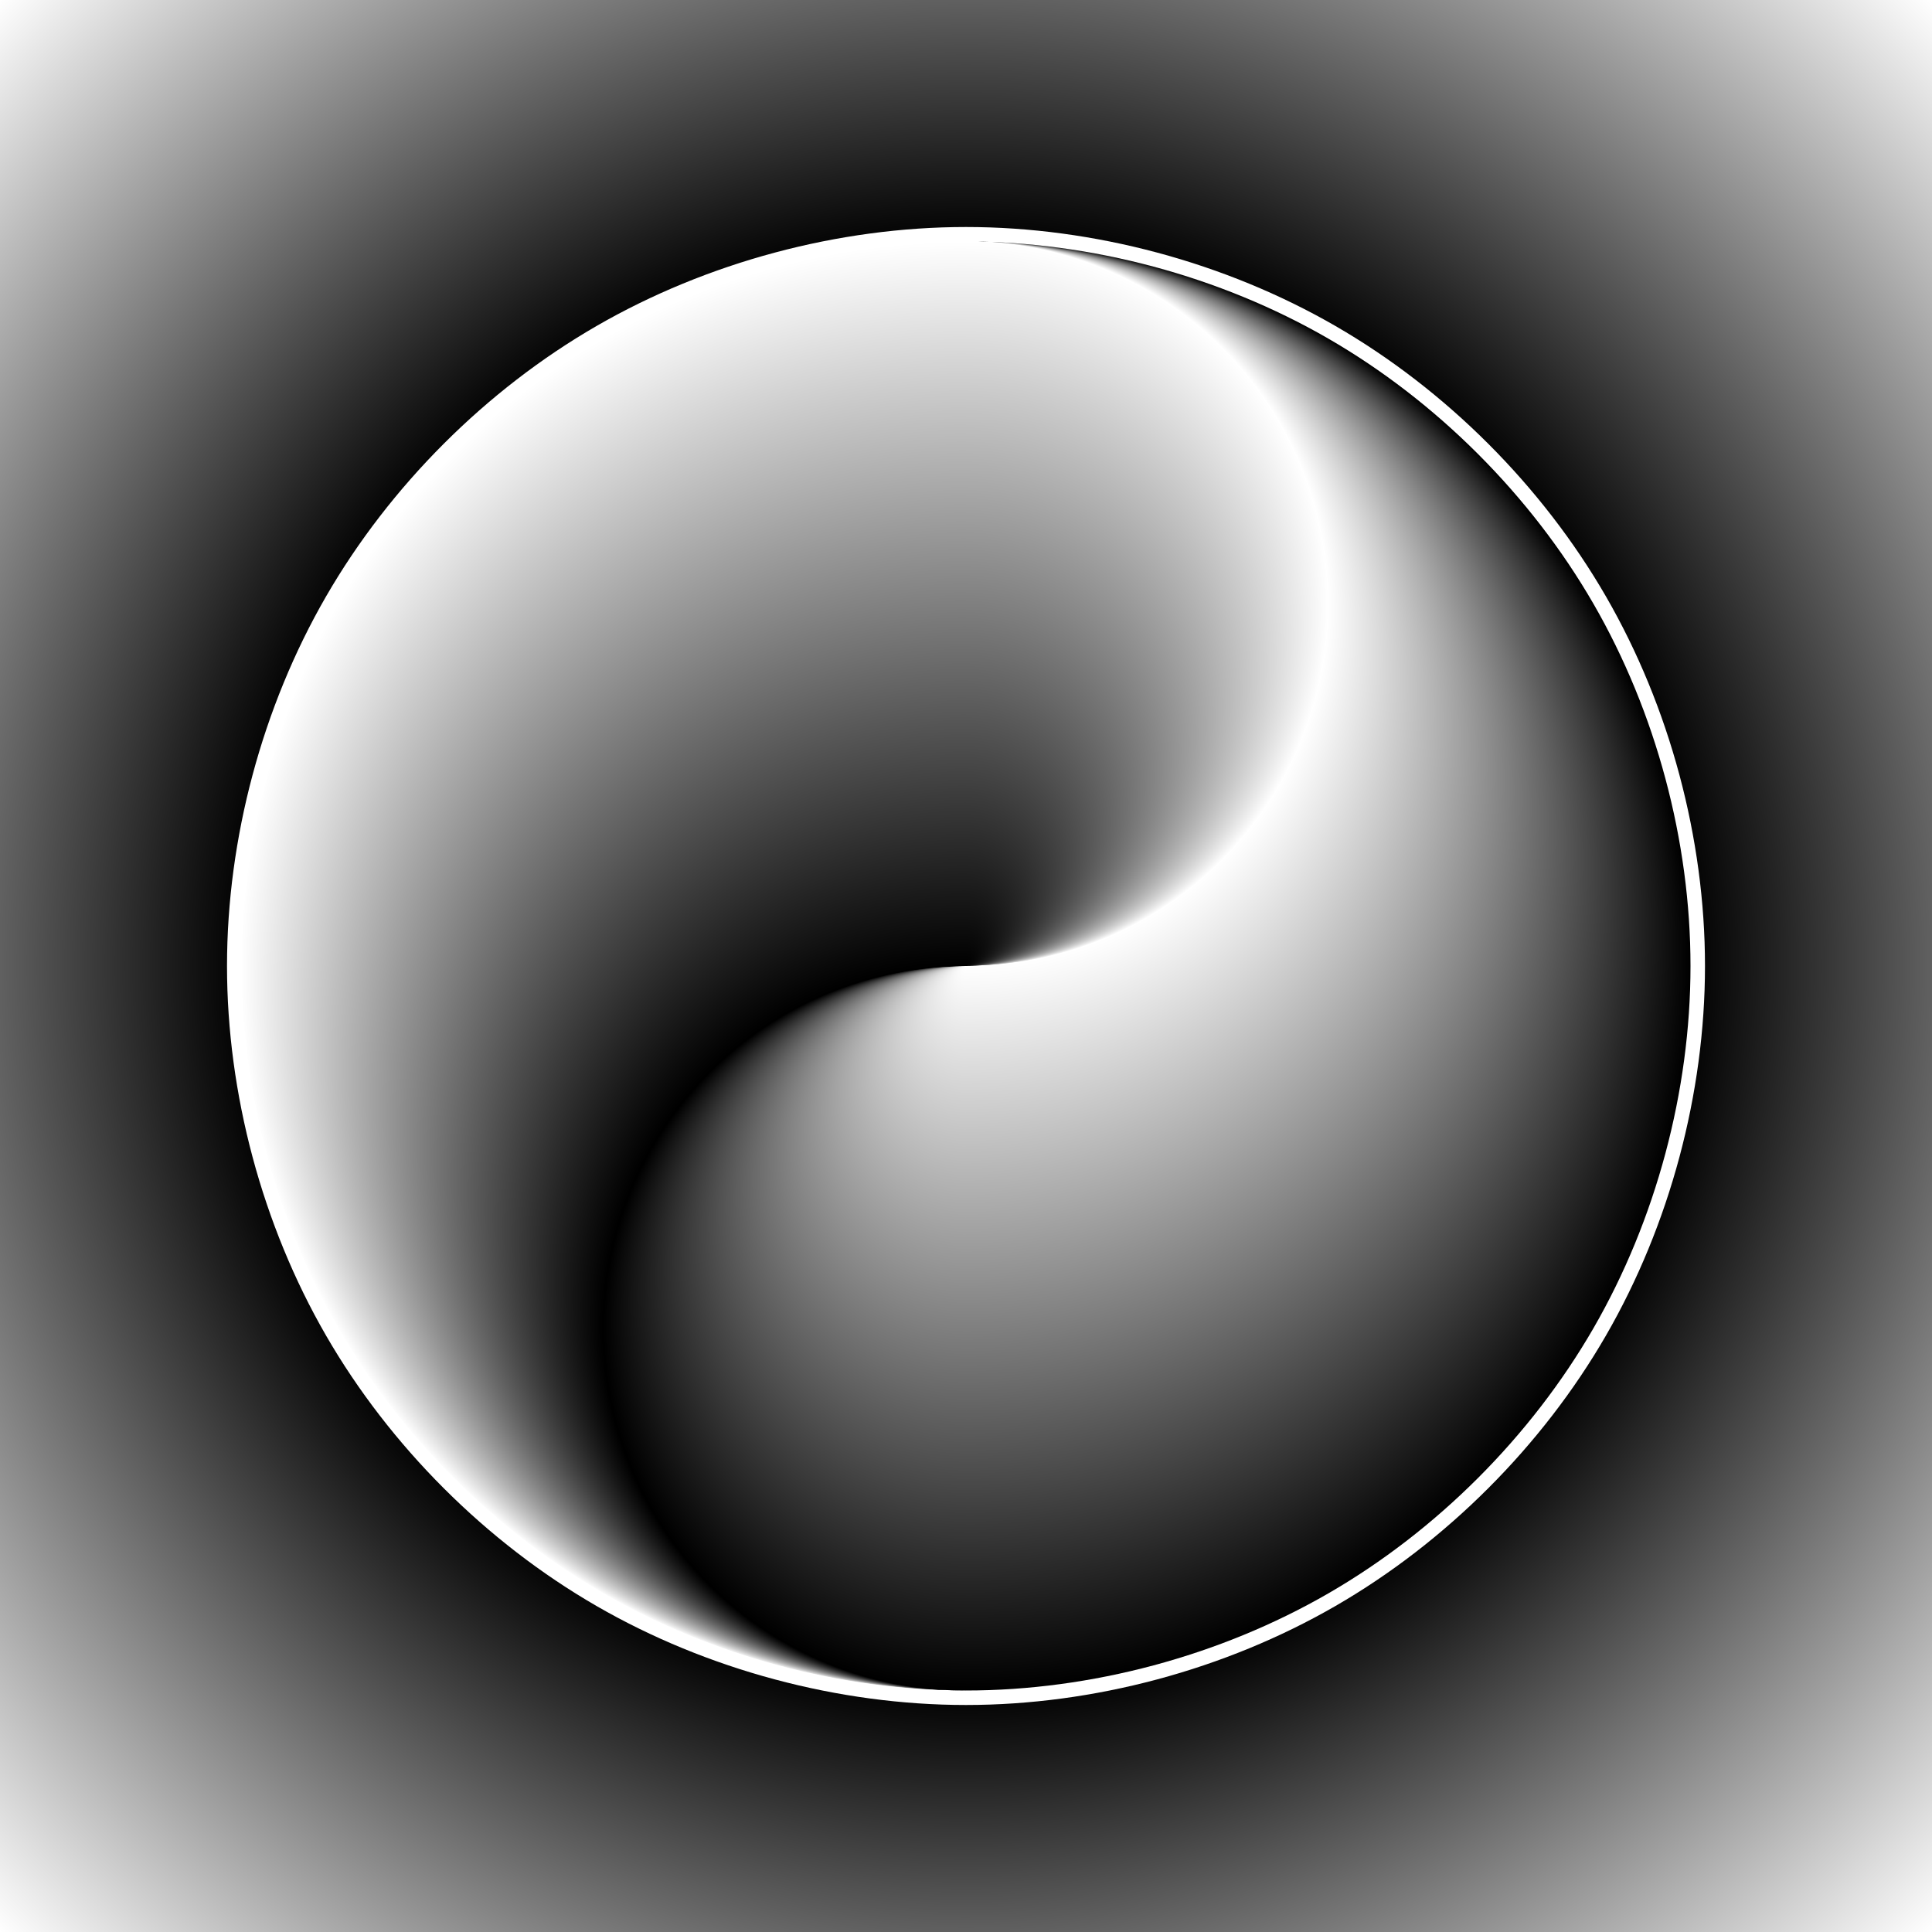
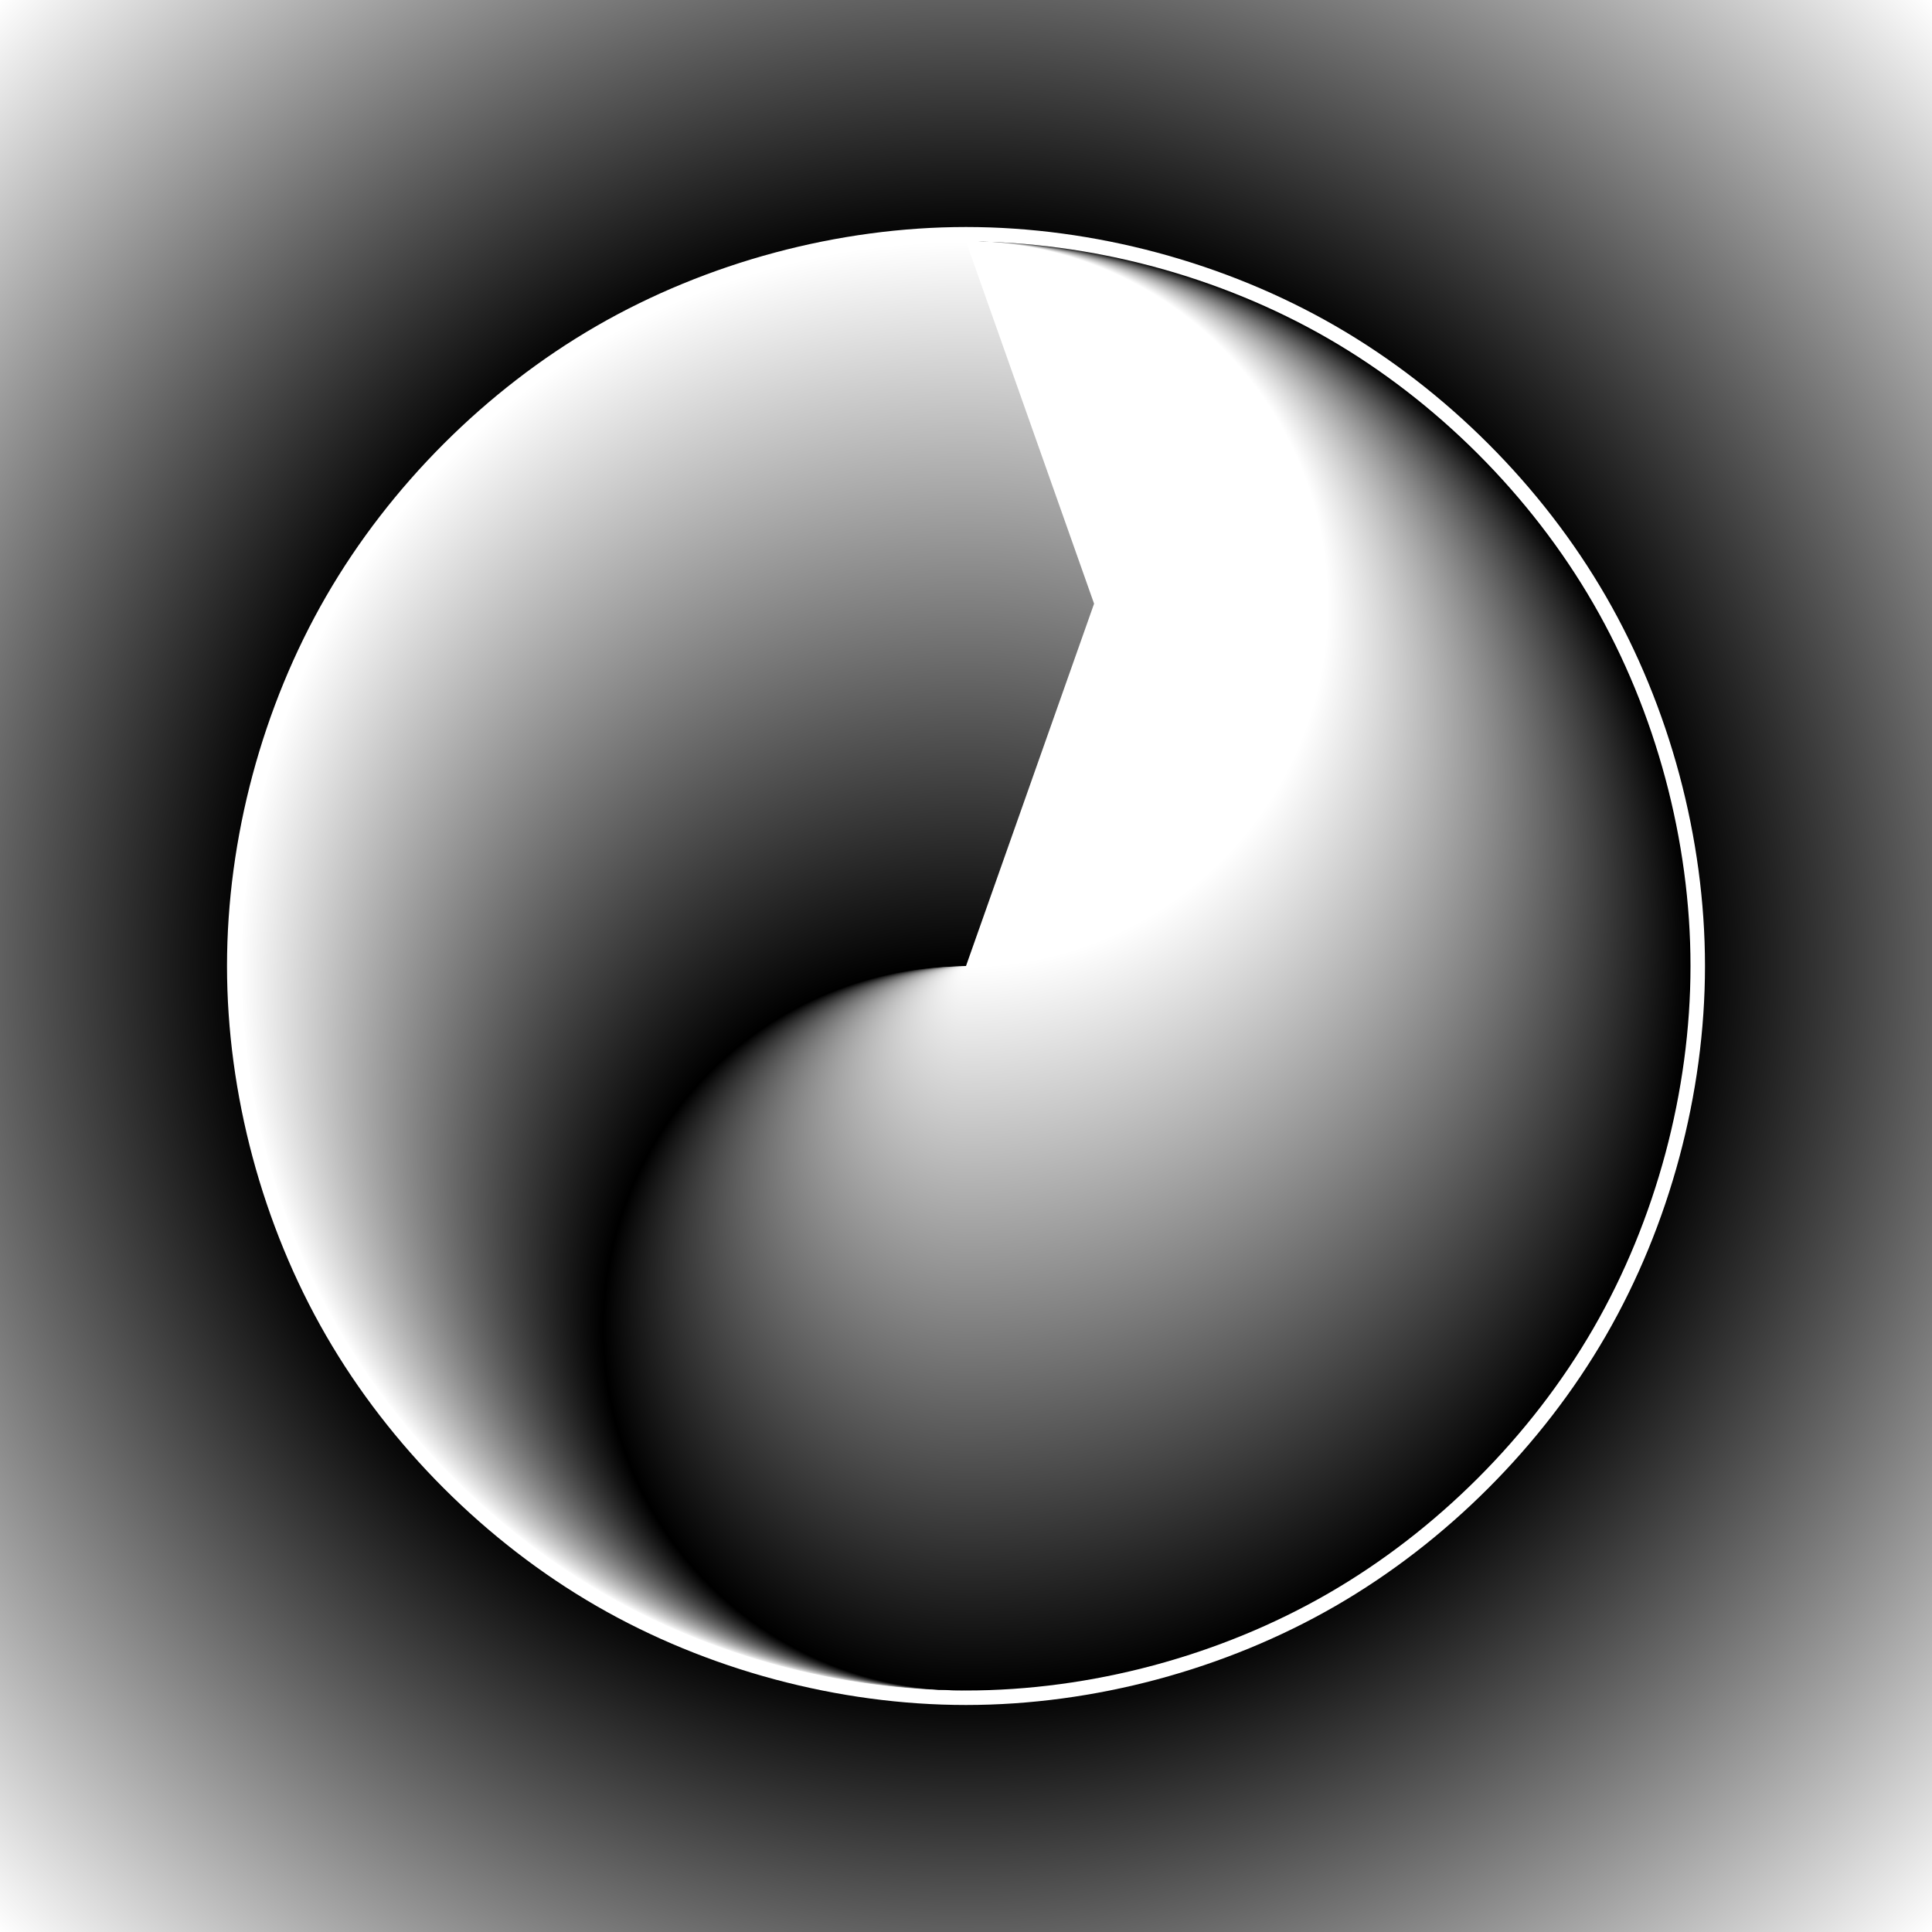
<svg xmlns="http://www.w3.org/2000/svg" xmlns:xlink="http://www.w3.org/1999/xlink" width="1600" height="1600" viewBox="0 0 1600 1600">
  <rect x="0" y="0" width="1600" height="1600" fill="#808080" stroke="none" />
  <defs>
    <radialGradient xlink:href="#a" id="f" gradientUnits="userSpaceOnUse" gradientTransform="matrix(1.414 0 0 1.414 3517.38 413.335)" cx="800" cy="252.362" fx="800" fy="252.362" r="800" />
    <radialGradient xlink:href="#b" id="g" gradientUnits="userSpaceOnUse" gradientTransform="matrix(1.7 0 0 1.7 3499.358 343.527)" cx="-1588.283" cy="-53.64" fx="-1588.283" fy="-406.676" r="353.036" />
    <radialGradient xlink:href="#c" id="h" gradientUnits="userSpaceOnUse" gradientTransform="matrix(1.5 0 0 1.5 3182.425 257.823)" cx="-1588.283" cy="196.36" fx="-1588.283" fy="-3.556" r="200" />
    <radialGradient xlink:href="#d" id="i" gradientUnits="userSpaceOnUse" gradientTransform="matrix(1.7 0 0 1.7 3499.358 343.527)" cx="-1588.283" cy="-53.64" fx="-1588.283" fy="299.395" r="353.036" />
    <radialGradient xlink:href="#e" id="j" gradientUnits="userSpaceOnUse" gradientTransform="matrix(2 0 0 2 3976.566 659.643)" cx="-1588.283" cy="-353.64" fx="-1588.283" fy="-203.64" r="150" />
    <linearGradient id="b">
      <stop offset="0" stop-color="#fff" />
      <stop offset=".5" stop-color="#fff" />
      <stop offset="1" />
    </linearGradient>
    <linearGradient id="c">
      <stop offset="0" stop-color="#fff" />
      <stop offset="1" />
    </linearGradient>
    <linearGradient id="a">
      <stop offset="0" />
      <stop offset=".53" />
      <stop offset="1" stop-color="#fff" />
    </linearGradient>
    <linearGradient id="d">
      <stop offset="0" />
      <stop offset=".5" />
      <stop offset="1" stop-color="#fff" />
    </linearGradient>
    <linearGradient id="e">
      <stop offset="0" />
      <stop offset="1" stop-color="#fff" />
    </linearGradient>
  </defs>
  <g color="#000">
    <path style="marker:none" d="M3848.751-29.771h1600v1600h-1600z" fill="url(#f)" overflow="visible" transform="translate(-3848.751 29.771)" />
    <path style="marker:none" d="M800 1400c-103.528 0-210.342-28.62-300-80.385-89.658-51.764-167.851-129.957-219.615-219.615C228.62 1010.342 200 903.528 200 800c0-103.528 28.62-210.342 80.385-300C332.149 410.342 410.342 332.149 500 280.385 589.658 228.62 696.472 200 800 200c103.528 0 210.342 28.62 300 80.385 89.658 51.764 167.851 129.957 219.615 219.615C1371.38 589.658 1400 696.472 1400 800c0 103.528-28.62 210.342-80.385 300-51.764 89.658-129.957 167.851-219.615 219.615C1010.342 1371.38 903.528 1400 800 1400z" fill="#fff" stroke="#fff" stroke-width="24" stroke-linecap="round" stroke-linejoin="round" overflow="visible" />
    <path d="M800-347.638c103.528 0 210.342 28.621 300 80.385 89.658 51.764 167.851 129.958 219.615 219.615 51.764 89.658 80.385 196.473 80.385 300 0 103.528-28.62 210.343-80.385 300-51.764 89.658-129.957 167.852-219.615 219.615-89.658 51.764-196.472 80.385-300 80.385L587.857 252.488z" style="marker:none" fill="url(#g)" overflow="visible" transform="translate(0 547.638)" />
    <path style="marker:none" d="M800 852.362c-69.018 0-140.228-19.08-200-53.59-59.772-34.509-111.901-86.638-146.41-146.41-34.51-59.772-53.59-130.981-53.59-200 0-69.018 19.08-140.228 53.59-200 34.509-59.772 86.638-111.9 146.41-146.41 59.772-34.51 130.982-53.59 200-53.59z" fill="url(#h)" overflow="visible" transform="translate(0 547.638)" />
    <g>
      <path style="marker:none" d="M650 812.17c-44.829-25.882-83.926-64.979-109.808-109.808-25.882-44.829-40.192-98.236-40.192-150 0-51.764 14.31-105.171 40.192-150 25.882-44.829 64.98-83.926 109.808-109.807 44.829-25.882 98.236-40.193 150-40.193L906.071-47.7 800-347.638c-103.528 0-210.342 28.621-300 80.385-89.658 51.764-167.851 129.958-219.615 219.615C228.62 42.02 200 148.835 200 252.362c0 103.528 28.62 210.343 80.385 300C332.149 642.02 410.342 720.214 500 771.977c89.658 51.764 196.472 80.385 300 80.385-51.764 0-105.171-14.31-150-40.192z" fill="url(#i)" overflow="visible" transform="translate(0 547.638)" />
-       <path d="M800-347.638c51.764 0 105.171 14.31 150 40.193 44.829 25.881 83.926 64.978 109.808 109.807 25.882 44.829 40.192 98.236 40.192 150 0 51.764-14.31 105.171-40.192 150-25.882 44.829-64.98 83.926-109.808 109.808-44.829 25.882-98.236 40.192-150 40.192z" style="marker:none" fill="url(#j)" overflow="visible" transform="translate(0 547.638)" />
    </g>
  </g>
</svg>